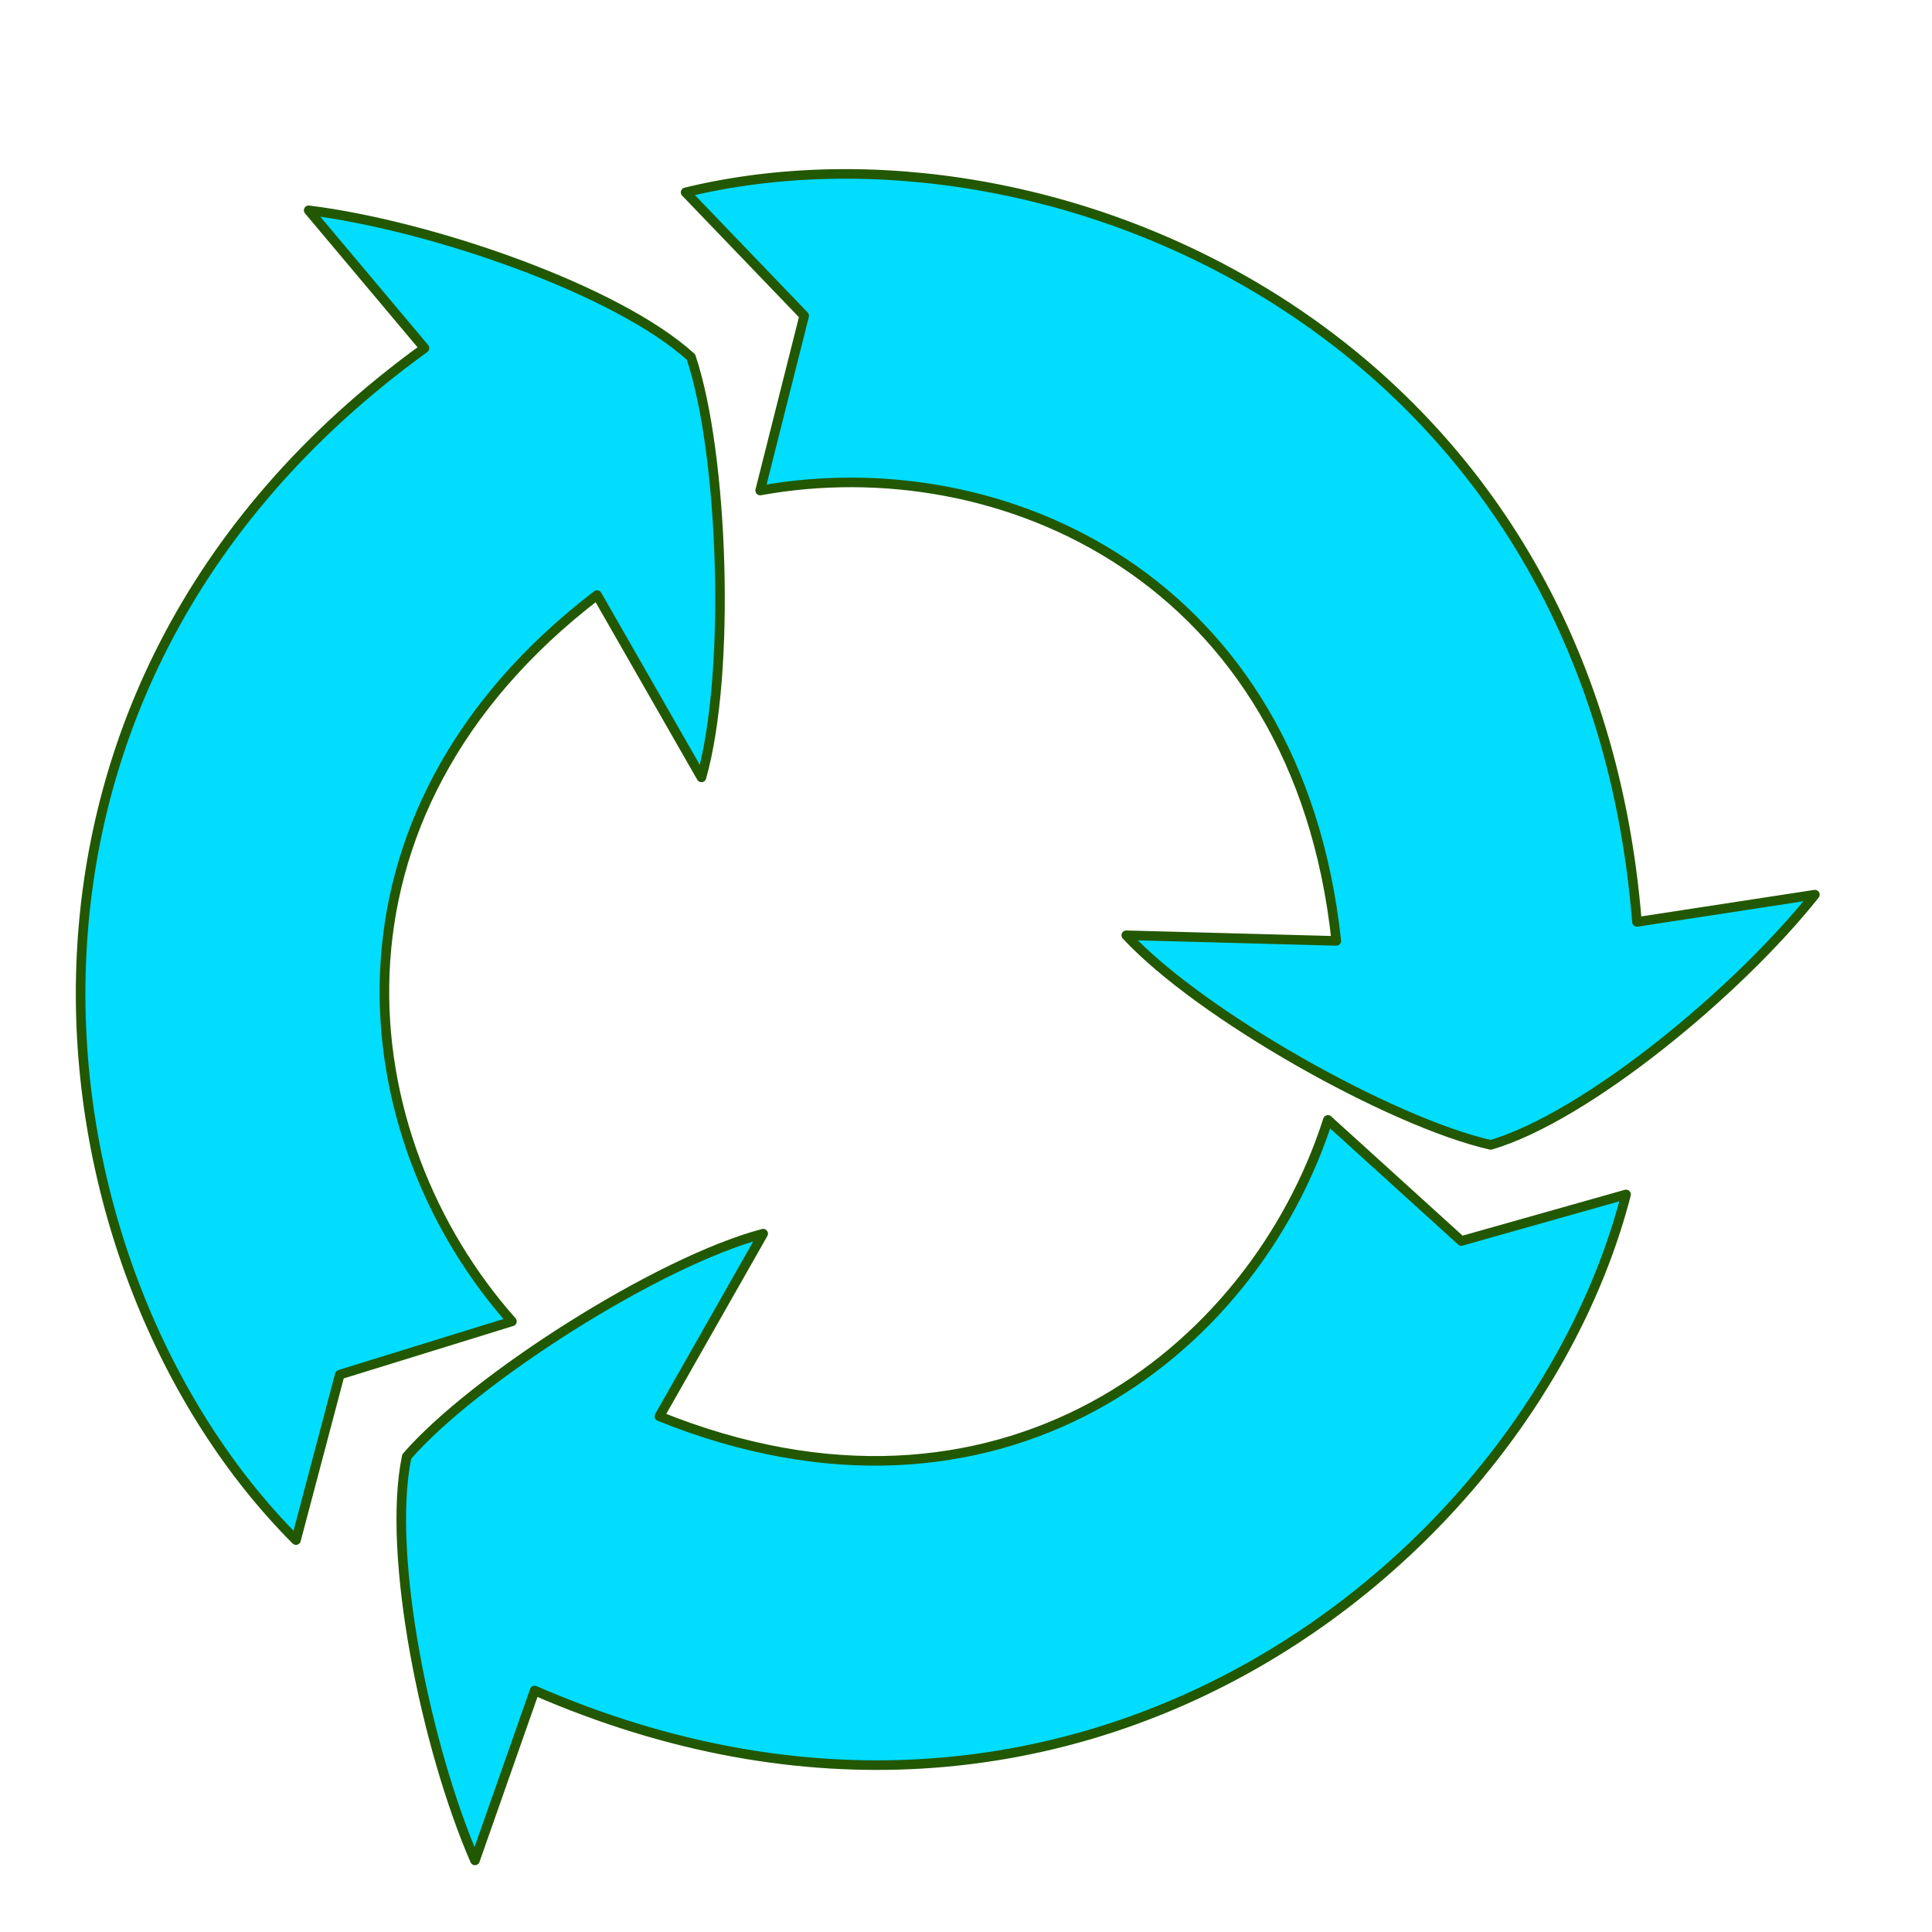
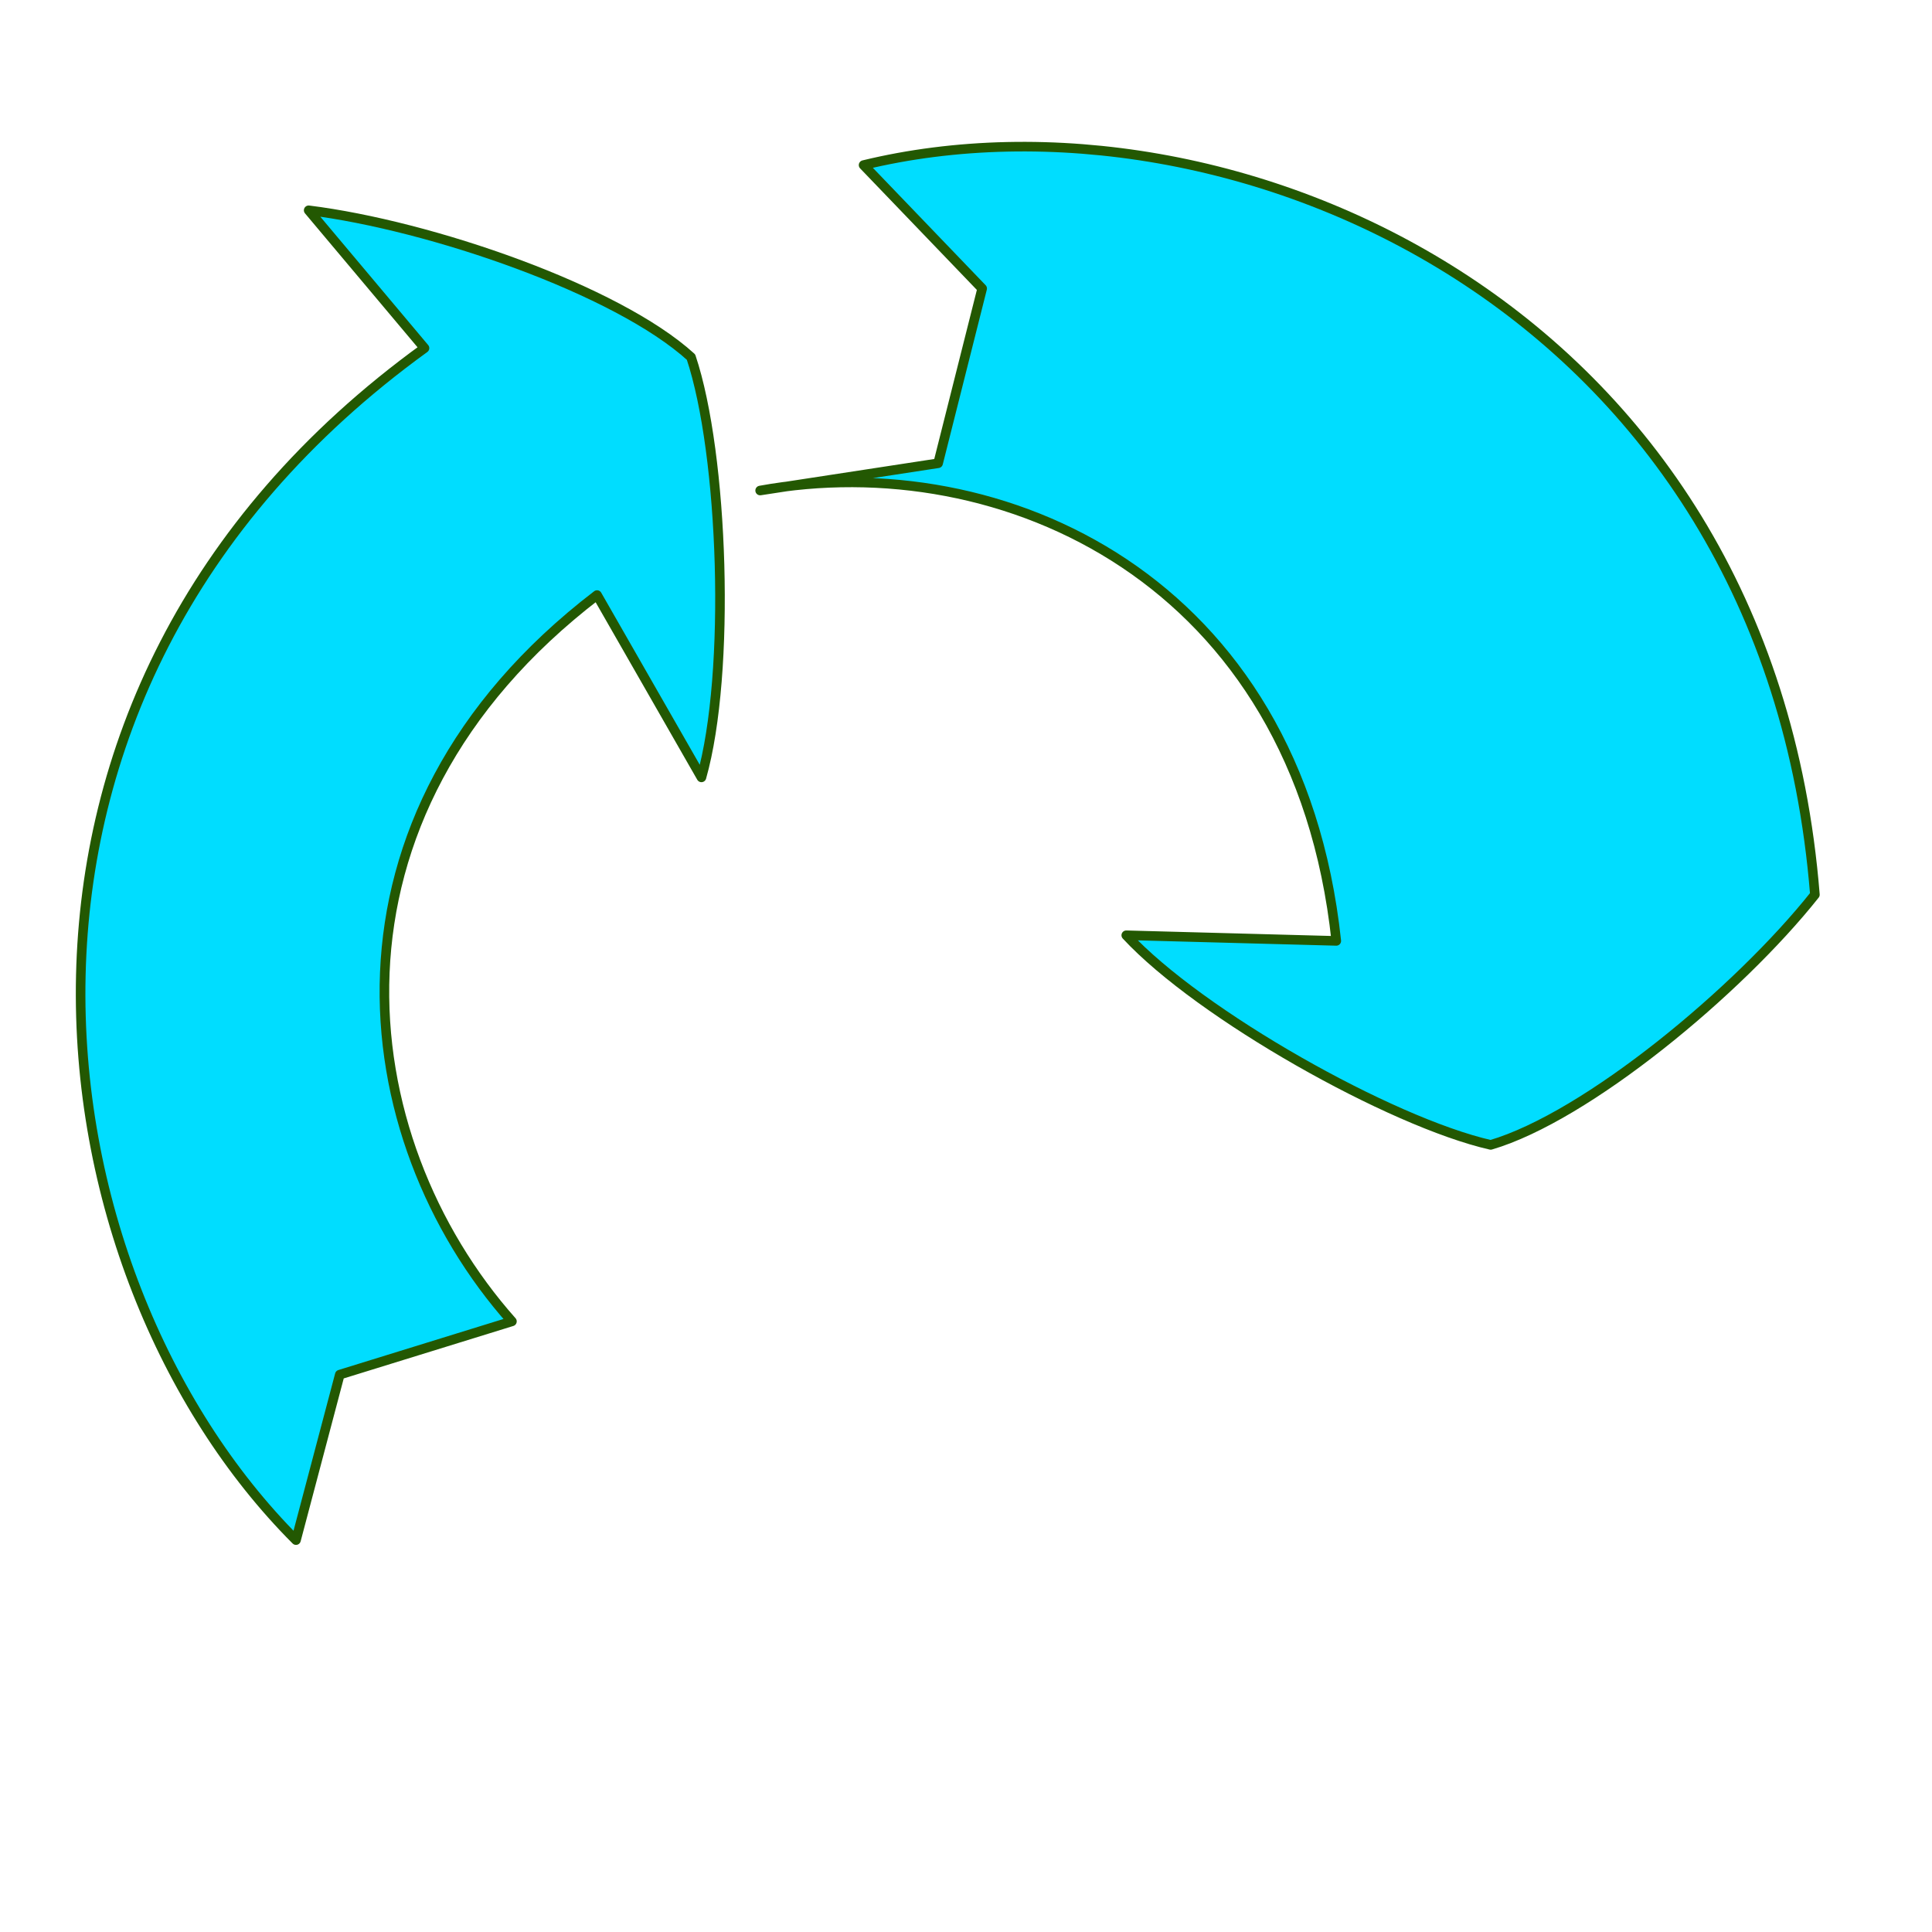
<svg xmlns="http://www.w3.org/2000/svg" xmlns:xlink="http://www.w3.org/1999/xlink" width="755.906" height="755.906">
  <defs>
    <linearGradient id="linearGradient4224">
      <stop stop-color="#ffffff" stop-opacity="0.565" id="stop4225" offset="0" />
      <stop stop-color="#ffffff" stop-opacity="0" id="stop4226" offset="1" />
    </linearGradient>
    <linearGradient id="linearGradient3071">
      <stop stop-color="#ff0000" id="stop3072" offset="0" />
      <stop stop-color="#ffffff" id="stop3073" offset="1" />
    </linearGradient>
    <linearGradient id="linearGradient1818">
      <stop stop-color="#787878" id="stop1819" offset="0" />
      <stop stop-color="#e5e5e5" id="stop1820" offset="1" />
    </linearGradient>
    <linearGradient id="linearGradient22986">
      <stop stop-color="#15a329" id="stop22987" offset="0" />
      <stop stop-color="#0a5314" id="stop22988" offset="1" />
    </linearGradient>
    <radialGradient gradientUnits="userSpaceOnUse" r="407.43" fy="382.394" fx="276.82" cy="382.394" cx="276.82" gradientTransform="matrix(1.397,0,0,0.716,0,39.372)" id="radialGradient3598" xlink:href="#linearGradient22986" />
    <radialGradient gradientUnits="userSpaceOnUse" r="407.43" fy="382.394" fx="276.82" cy="382.394" cx="276.82" gradientTransform="matrix(1.397,0,0,0.716,0,39.372)" id="radialGradient3599" xlink:href="#linearGradient22986" />
    <radialGradient gradientUnits="userSpaceOnUse" r="407.43" fy="382.394" fx="276.82" cy="382.394" cx="276.82" gradientTransform="matrix(1.397,0,0,0.716,0,39.372)" id="radialGradient3600" xlink:href="#linearGradient22986" />
    <linearGradient y2="0.288" x2="-0.115" y1="0.765" x1="0.859" id="linearGradient4227" xlink:href="#linearGradient4224" />
    <linearGradient y2="-0.068" x2="-0.071" y1="0.848" x1="1.075" id="linearGradient4229" xlink:href="#linearGradient4224" />
    <linearGradient y2="-0.235" x2="-2.952" y1="0.939" x1="3.484" id="linearGradient4852" xlink:href="#linearGradient4224" />
  </defs>
  <g>
    <title>Layer 1</title>
    <path fill="#00ddff" fill-rule="evenodd" stroke="#235802" stroke-width="3.75" stroke-linejoin="round" stroke-miterlimit="4" id="path2341" d="m200.297,517c-63.746,-71.729 -80.004,-197.433 33.302,-284.177l40.844,71.334c11.583,-40.769 8.639,-126.472 -4.08,-164.438c-28.95,-26.354 -101.782,-51.487 -149.594,-57.439l45.319,53.93c-188.101,136.151 -153.718,362.823 -50.276,466.366l17.128,-64.744l67.357,-20.832z" />
-     <path transform="rotate(-35.065 481.029 226.968)" fill="#00ddff" fill-rule="evenodd" stroke="#235802" stroke-width="3.75" stroke-linejoin="round" stroke-miterlimit="4" id="path2969" d="m350.876,92.789c87.132,40.204 152.362,148.882 83.268,273.737l-65.99,-49.012c5.711,41.995 42.724,119.35 69.579,149.047c37.081,12.558 113.883,6.427 160.078,-7.263l-63.121,-31.273c117.85,-200.076 -4.415,-394.018 -140.662,-447.481l10.228,66.186l-53.38,46.059z" />
-     <path transform="rotate(-35.065 388.962 566.179)" fill="#00ddff" fill-rule="evenodd" stroke="#235802" stroke-width="3.75" stroke-linejoin="round" stroke-miterlimit="4" id="path2970" d="m569.392,536.421c-76.477,57.964 -203.065,64.379 -280.719,-55.34l74.3,-35.163c-39.743,-14.724 -125.415,-18.466 -164.256,-8.744c-28.529,26.809 -59.261,97.462 -68.919,144.664l57.296,-40.979c121.083,198.137 349.745,181.518 461.033,86.457l-63.213,-22.12l-15.522,-68.775z" />
+     <path transform="rotate(-35.065 481.029 226.968)" fill="#00ddff" fill-rule="evenodd" stroke="#235802" stroke-width="3.75" stroke-linejoin="round" stroke-miterlimit="4" id="path2969" d="m350.876,92.789c87.132,40.204 152.362,148.882 83.268,273.737l-65.99,-49.012c5.711,41.995 42.724,119.35 69.579,149.047c37.081,12.558 113.883,6.427 160.078,-7.263c117.85,-200.076 -4.415,-394.018 -140.662,-447.481l10.228,66.186l-53.38,46.059z" />
  </g>
</svg>